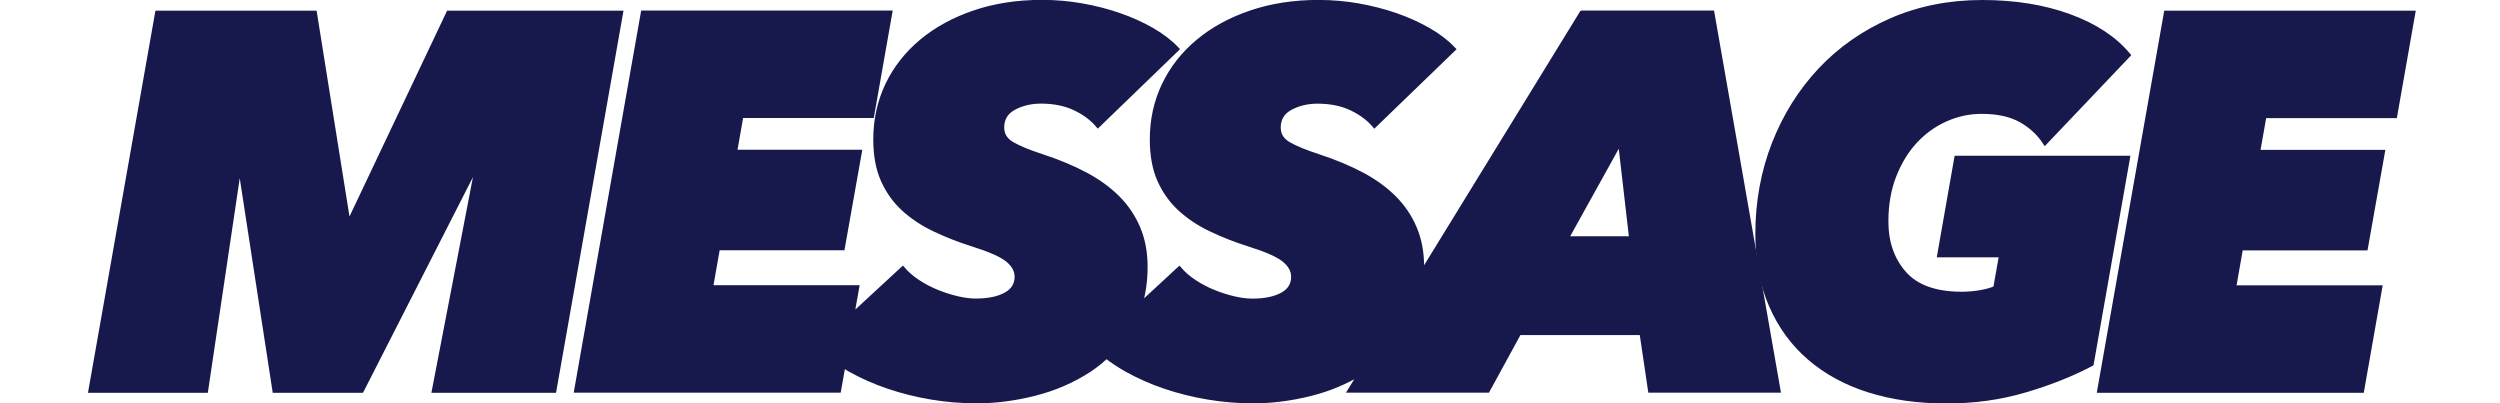
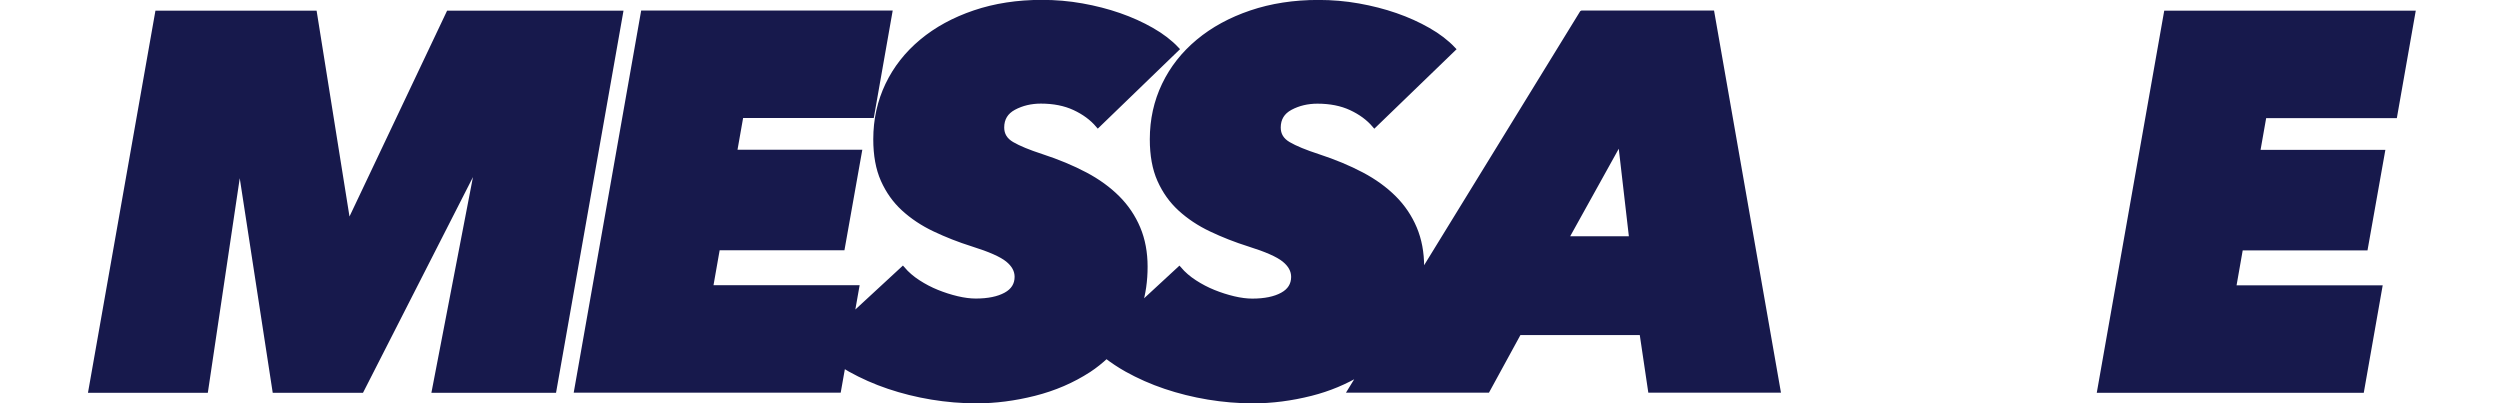
<svg xmlns="http://www.w3.org/2000/svg" viewBox="0 0 375 60.52">
-   <path d="m0 .34h375v58.92h-375z" fill="none" />
  <g fill="#17194c" stroke="#17194c" stroke-miterlimit="10" stroke-width=".68">
    <path d="m67.28 1.94-14.72 31.04h-.4l-4.96-31.04h-23.6l-10 56.64h17.28l4.88-32.8h.4l5.04 32.8h13.04l16.72-32.8h.48l-6.32 32.8h18l10-56.64z" />
    <path d="m237.27 1.94-24.02 39.09c.01-.33.03-.67.03-1.02 0-2.13-.36-4.05-1.08-5.76s-1.74-3.23-3.07-4.56-2.95-2.51-4.86-3.52-4.09-1.92-6.53-2.72c-1.97-.64-3.45-1.25-4.46-1.84s-1.51-1.41-1.51-2.48c0-1.33.6-2.32 1.8-2.96s2.55-.96 4.04-.96c1.92 0 3.6.33 5.04 1s2.61 1.53 3.52 2.6l11.84-11.44c-1.01-1.07-2.27-2.03-3.76-2.88s-3.12-1.59-4.88-2.2-3.63-1.09-5.6-1.44-3.97-.52-6-.52c-3.68 0-7.05.52-10.12 1.56s-5.71 2.48-7.92 4.32-3.92 4.01-5.12 6.52-1.8 5.23-1.8 8.16c0 2.4.37 4.44 1.12 6.12s1.77 3.12 3.08 4.32 2.85 2.23 4.64 3.08 3.69 1.6 5.72 2.24c2.56.8 4.31 1.57 5.24 2.32s1.4 1.6 1.4 2.56c0 1.17-.56 2.07-1.68 2.68s-2.61.92-4.48.92c-.85 0-1.79-.12-2.8-.36s-2.01-.56-3-.96-1.93-.89-2.84-1.48-1.68-1.25-2.32-2l-5.91 5.46c.54-1.75.82-3.67.82-5.79s-.36-4.05-1.08-5.76-1.74-3.23-3.07-4.56-2.95-2.51-4.86-3.52-4.09-1.92-6.53-2.72c-1.97-.64-3.45-1.25-4.46-1.84s-1.51-1.41-1.51-2.48c0-1.33.6-2.32 1.8-2.96s2.55-.96 4.04-.96c1.92 0 3.6.33 5.04 1s2.61 1.53 3.52 2.6l11.84-11.44c-1.01-1.07-2.27-2.03-3.76-2.88s-3.12-1.59-4.88-2.2-3.63-1.09-5.6-1.44-3.97-.52-6-.52c-3.68 0-7.05.52-10.12 1.56s-5.71 2.48-7.92 4.32-3.92 4.01-5.12 6.52-1.8 5.23-1.8 8.16c0 2.4.37 4.44 1.12 6.12s1.77 3.12 3.08 4.32 2.85 2.23 4.64 3.08 3.69 1.6 5.72 2.24c2.56.8 4.31 1.57 5.24 2.32s1.4 1.6 1.4 2.56c0 1.17-.56 2.07-1.68 2.68s-2.61.92-4.48.92c-.85 0-1.79-.12-2.8-.36s-2.01-.56-3-.96-1.93-.89-2.84-1.48-1.68-1.25-2.32-2l-7.62 7.04.75-4.24h-21.92l1.04-5.92h18.72l2.56-14.4h-18.72l.96-5.44h19.6l2.72-15.44h-37.04l-10 56.64h39.36l.66-3.73c.33.21.67.41 1.02.61 1.81 1.01 3.75 1.87 5.8 2.56s4.2 1.23 6.44 1.6 4.48.56 6.72.56c2.83 0 5.73-.37 8.7-1.12 2.98-.75 5.7-1.92 8.17-3.52.95-.62 1.81-1.32 2.63-2.08.92.71 1.93 1.38 3.03 2 1.81 1.01 3.75 1.87 5.8 2.56s4.2 1.23 6.44 1.6 4.48.56 6.72.56c2.83 0 5.73-.37 8.7-1.12 2.7-.68 5.17-1.72 7.46-3.1l-1.61 2.62h20.64l4.72-8.64h18.4l1.28 8.64h19.2l-9.92-56.64h-19.52zm-2.32 33.84 8.08-14.56 1.68 14.56z" />
-     <path d="m293.48 23.7-2.56 14.56h9.28l-.88 4.96c-.59.27-1.35.48-2.28.64s-1.85.24-2.76.24c-3.95 0-6.83-1.03-8.64-3.08s-2.72-4.65-2.72-7.8c0-2.56.4-4.85 1.2-6.88s1.85-3.75 3.16-5.16 2.83-2.51 4.56-3.28 3.53-1.16 5.4-1.16c2.4 0 4.36.43 5.88 1.28s2.73 1.97 3.64 3.36l12.48-13.12c-2.03-2.45-4.96-4.39-8.8-5.8s-8.21-2.12-13.12-2.12-9.51.91-13.64 2.72-7.68 4.29-10.64 7.44-5.27 6.83-6.92 11.04-2.48 8.75-2.48 13.6c0 4 .68 7.56 2.04 10.68s3.28 5.75 5.76 7.88 5.45 3.75 8.92 4.84 7.33 1.64 11.6 1.64 8.09-.55 11.8-1.64 7.03-2.41 9.96-3.96l5.44-30.88z" />
    <path d="m359.24 17.38 2.72-15.44h-37.04l-10 56.64h39.36l2.72-15.44h-21.92l1.04-5.92h18.72l2.56-14.4h-18.72l.96-5.44z" />
  </g>
</svg>